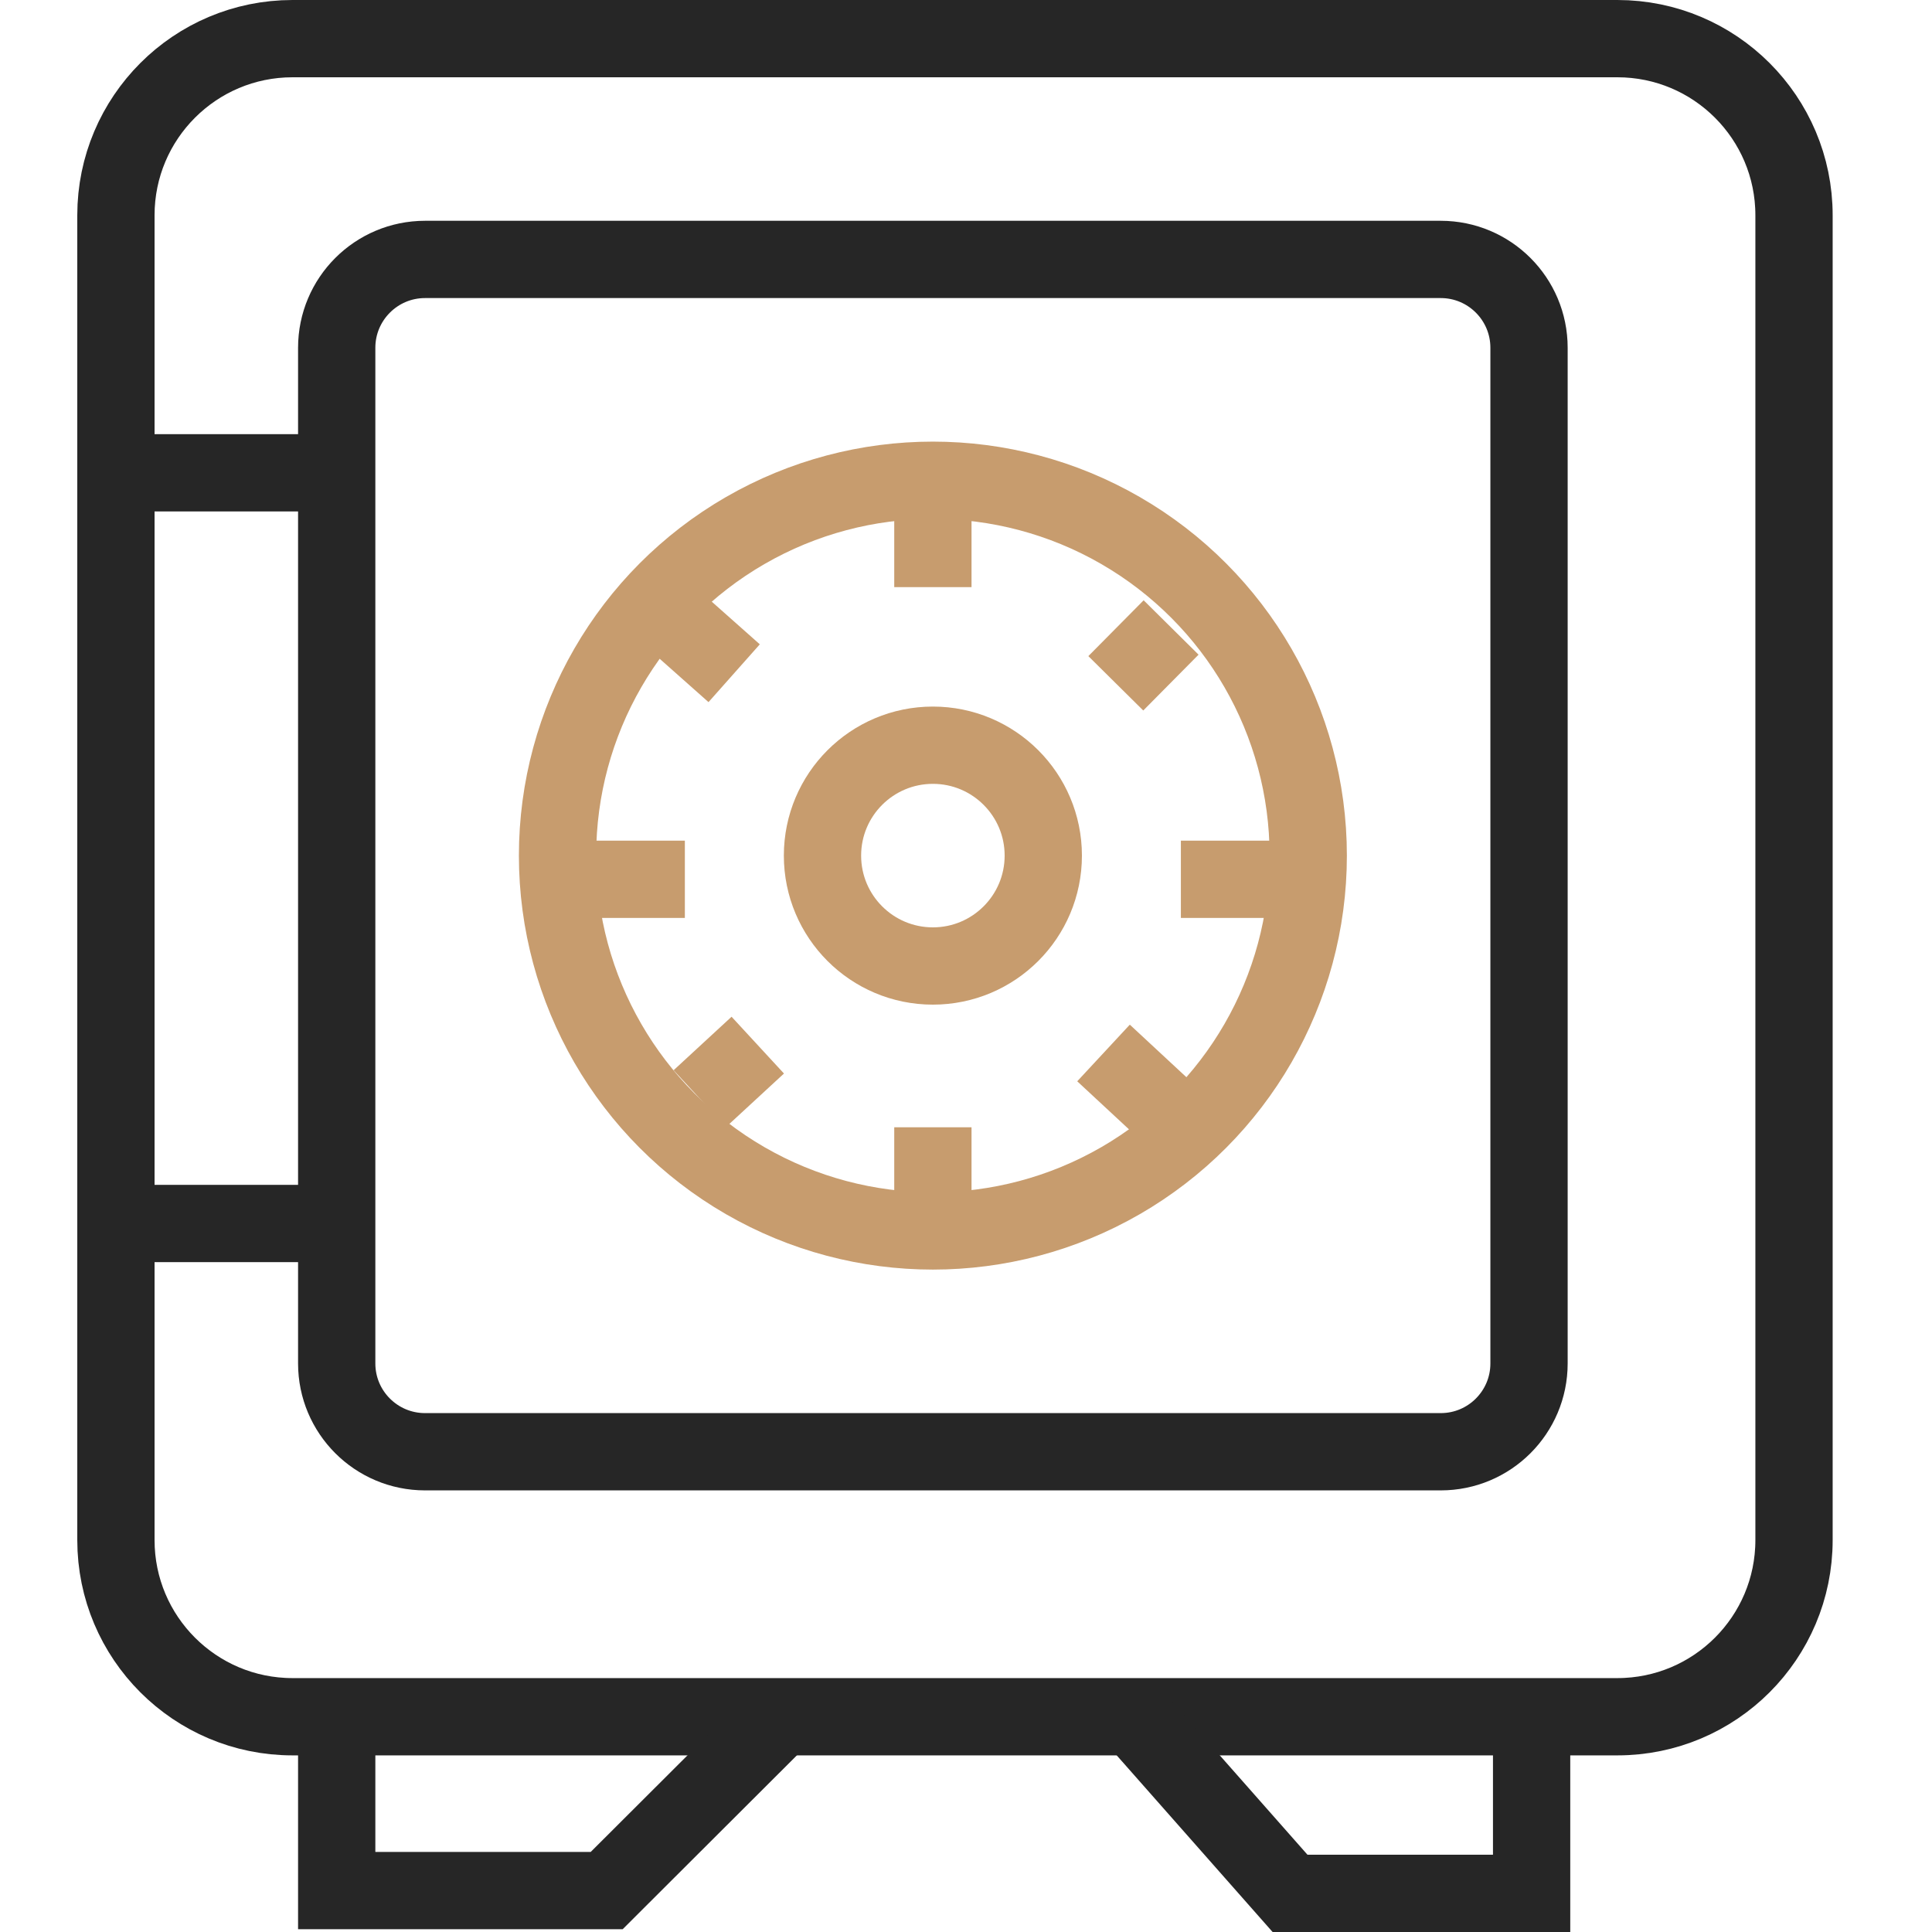
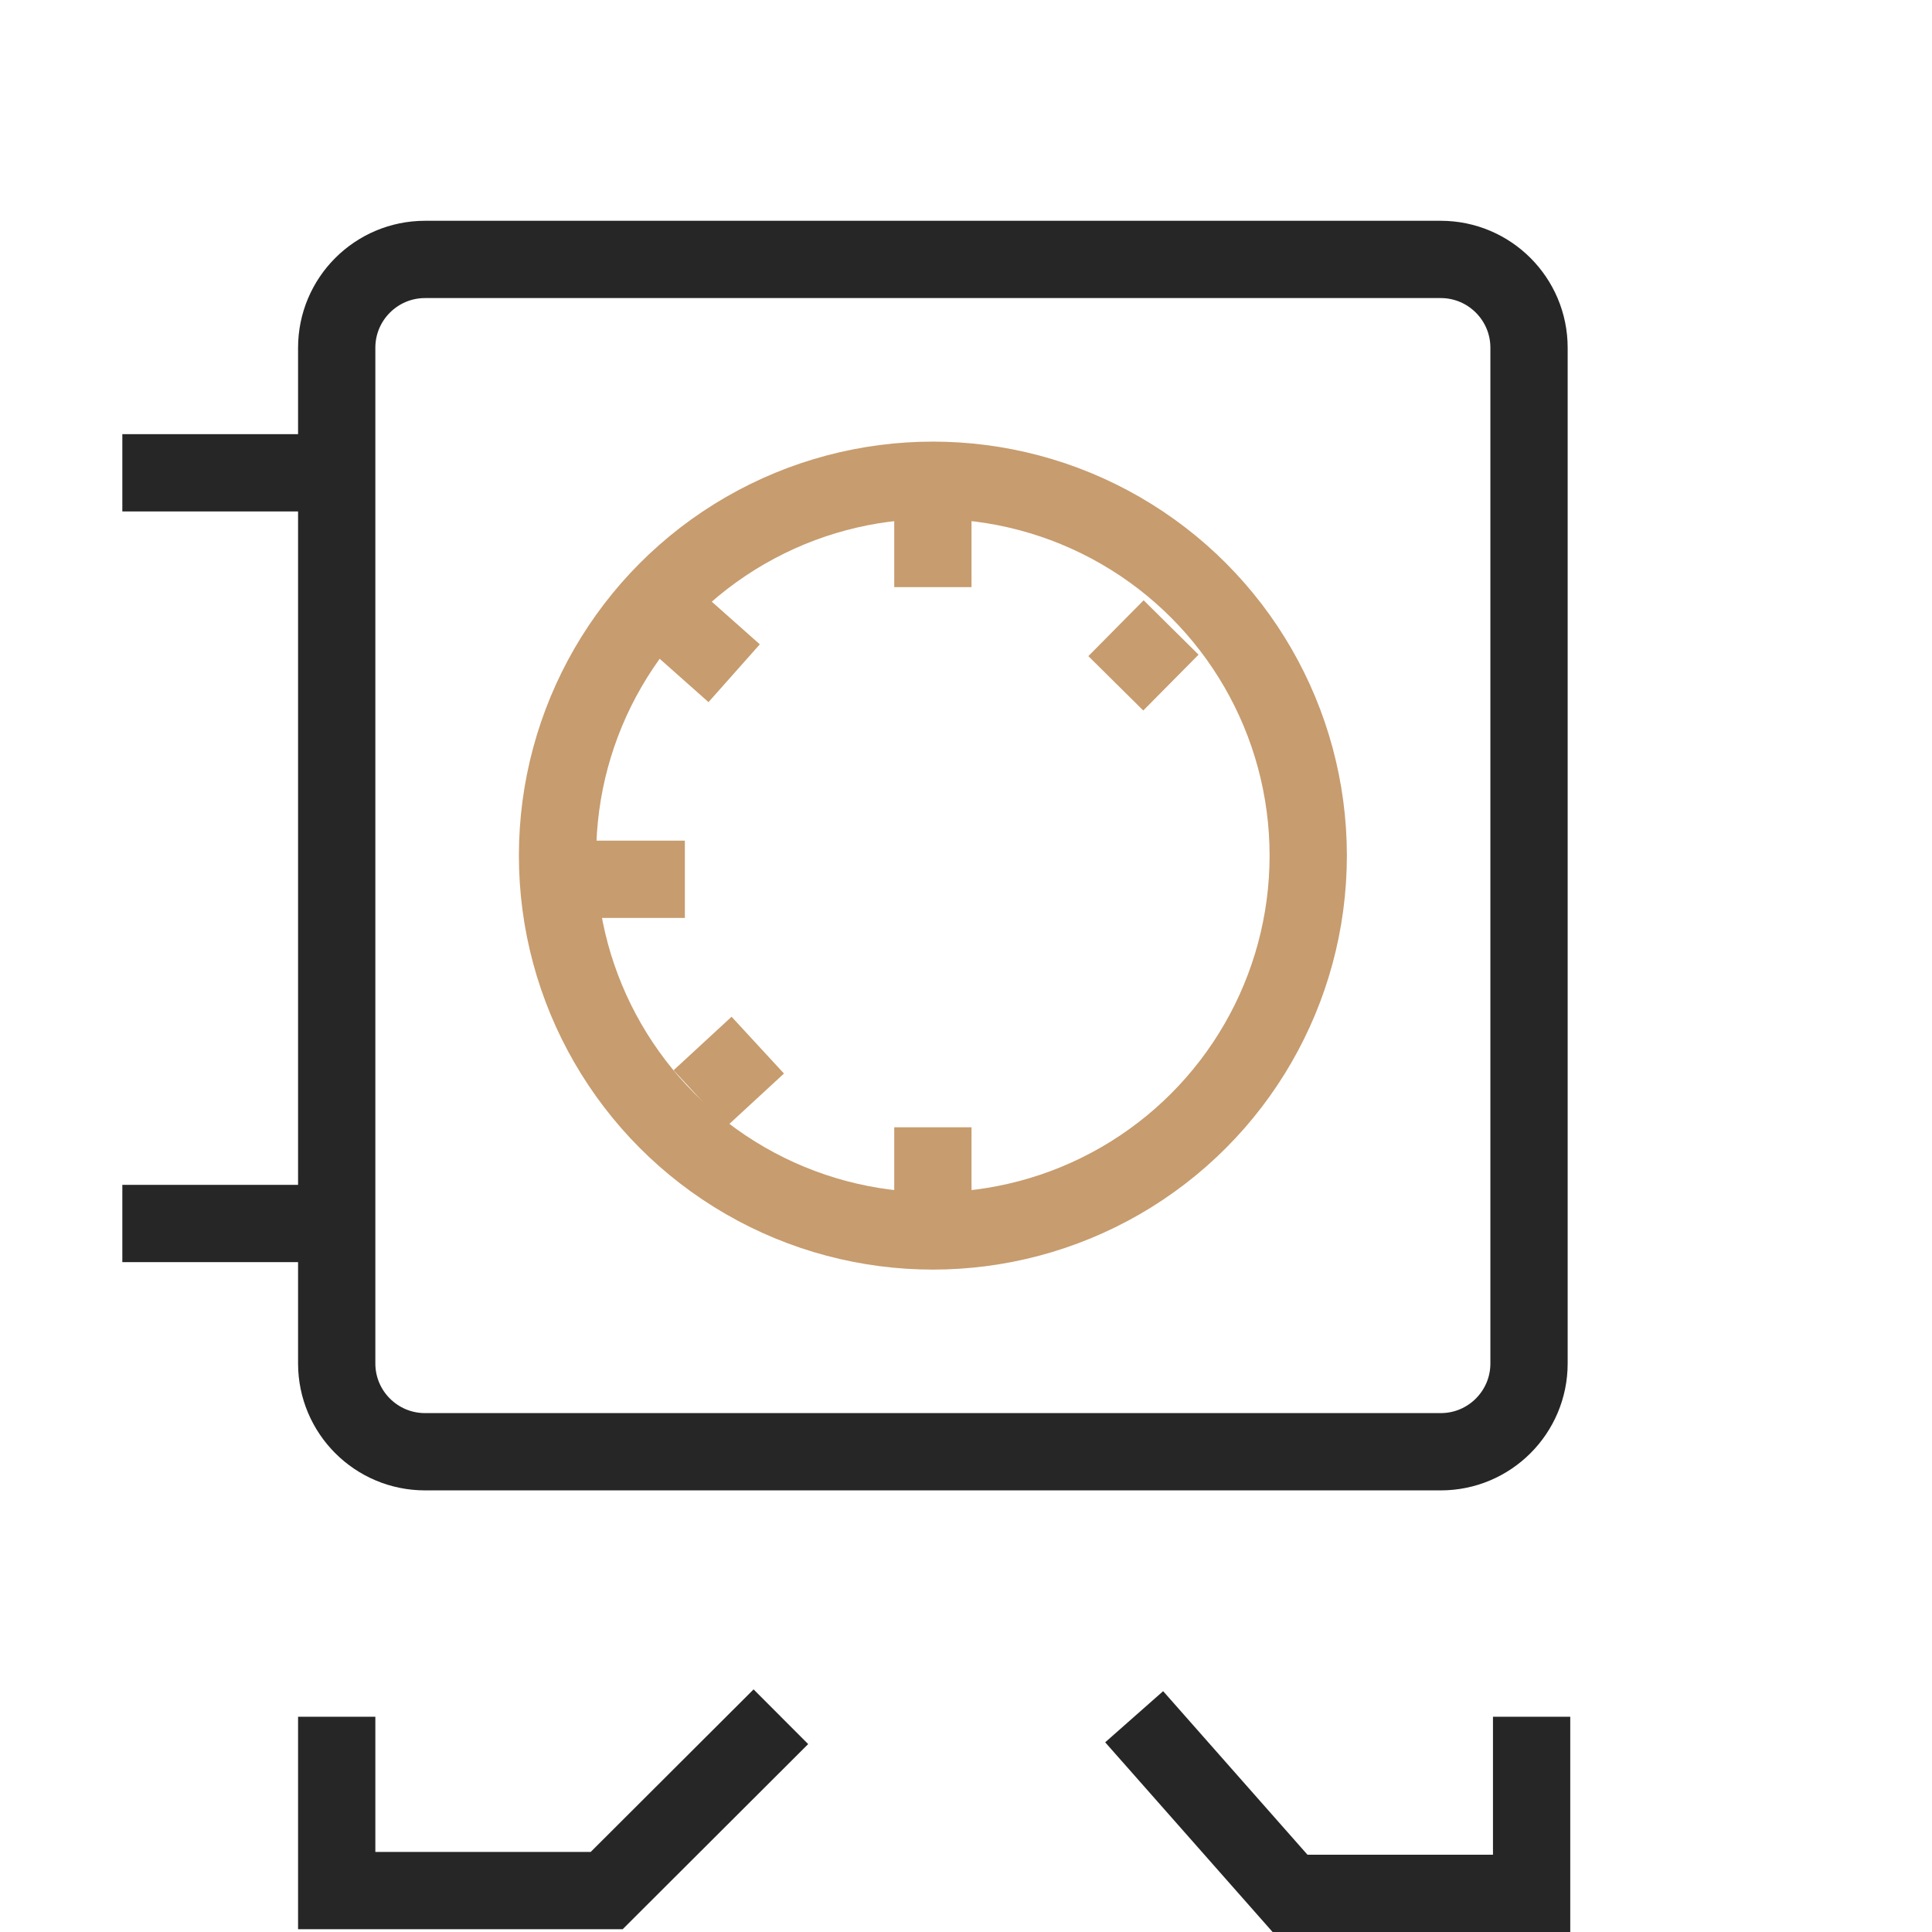
<svg xmlns="http://www.w3.org/2000/svg" width="50px" height="50px" viewBox="0 0 50 50" version="1.1">
  <title>icons/safe</title>
  <g id="icons/safe" stroke="none" stroke-width="1" fill="none" fill-rule="evenodd">
    <g id="Group" transform="translate(3, 1)" stroke-width="2">
-       <path d="M4.571,0 L38.857,0 C41.382,0 43.429,2.047 43.429,4.571 L43.429,38.857 C43.429,41.382 41.382,43.429 38.857,43.429 L4.571,43.429 C2.047,43.429 0,41.382 0,38.857 L0,4.571 C0,2.047 2.047,0 4.571,0 Z" id="Rectangle" stroke="#262626" />
      <path d="M8,5.714 L34.286,5.714 C35.548,5.714 36.571,6.738 36.571,8 L36.571,34.286 C36.571,35.548 35.548,36.571 34.286,36.571 L8,36.571 C6.738,36.571 5.714,35.548 5.714,34.286 L5.714,8 C5.714,6.738 6.738,5.714 8,5.714 Z" id="Rectangle" stroke="#262626" />
      <line x1="0.166" y1="11.236" x2="6.026" y2="11.236" id="Path-71" stroke="#262626" />
      <line x1="0.166" y1="30.664" x2="6.026" y2="30.664" id="Path-71-Copy" stroke="#262626" />
      <circle id="Oval" stroke="#C79C6E" stroke-linecap="round" cx="21.143" cy="21.143" r="9.714" />
-       <circle id="Oval" stroke="#C79C6E" stroke-linecap="round" cx="21.143" cy="21.143" r="2.857" />
      <line x1="21.143" y1="12.174" x2="21.143" y2="14.195" id="Path-72" stroke="#C79C6E" />
      <line x1="21.143" y1="28.174" x2="21.143" y2="30.195" id="Path-72-Copy" stroke="#C79C6E" />
-       <line x1="27.561" y1="21.756" x2="30.724" y2="21.756" id="Path-72-Copy-2" stroke="#C79C6E" />
      <line x1="11.561" y1="21.756" x2="14.724" y2="21.756" id="Path-72-Copy-3" stroke="#C79C6E" />
      <line x1="14.31" y1="14.923" x2="16" y2="16.423" id="Path-72-Copy-4" stroke="#C79C6E" />
-       <line x1="25.559" y1="26.251" x2="27.544" y2="28.094" id="Path-72-Copy-5" stroke="#C79C6E" />
      <line x1="25.877" y1="16.684" x2="27.308" y2="15.239" id="Path-72-Copy-6" stroke="#C79C6E" />
      <line x1="15.111" y1="27.432" x2="16.611" y2="26.048" id="Path-72-Copy-7" stroke="#C79C6E" />
      <polyline id="Path-73" stroke="#262626" points="5.714 43.429 5.714 47.928 12.701 47.928 17.209 43.429" />
      <polyline id="Path-73-Copy" stroke="#262626" transform="translate(31.495, 45.714) scale(-1, 1) translate(-31.495, -45.714)" points="26.352 43.429 26.352 48 32.604 48 36.638 43.429" />
    </g>
  </g>
</svg>